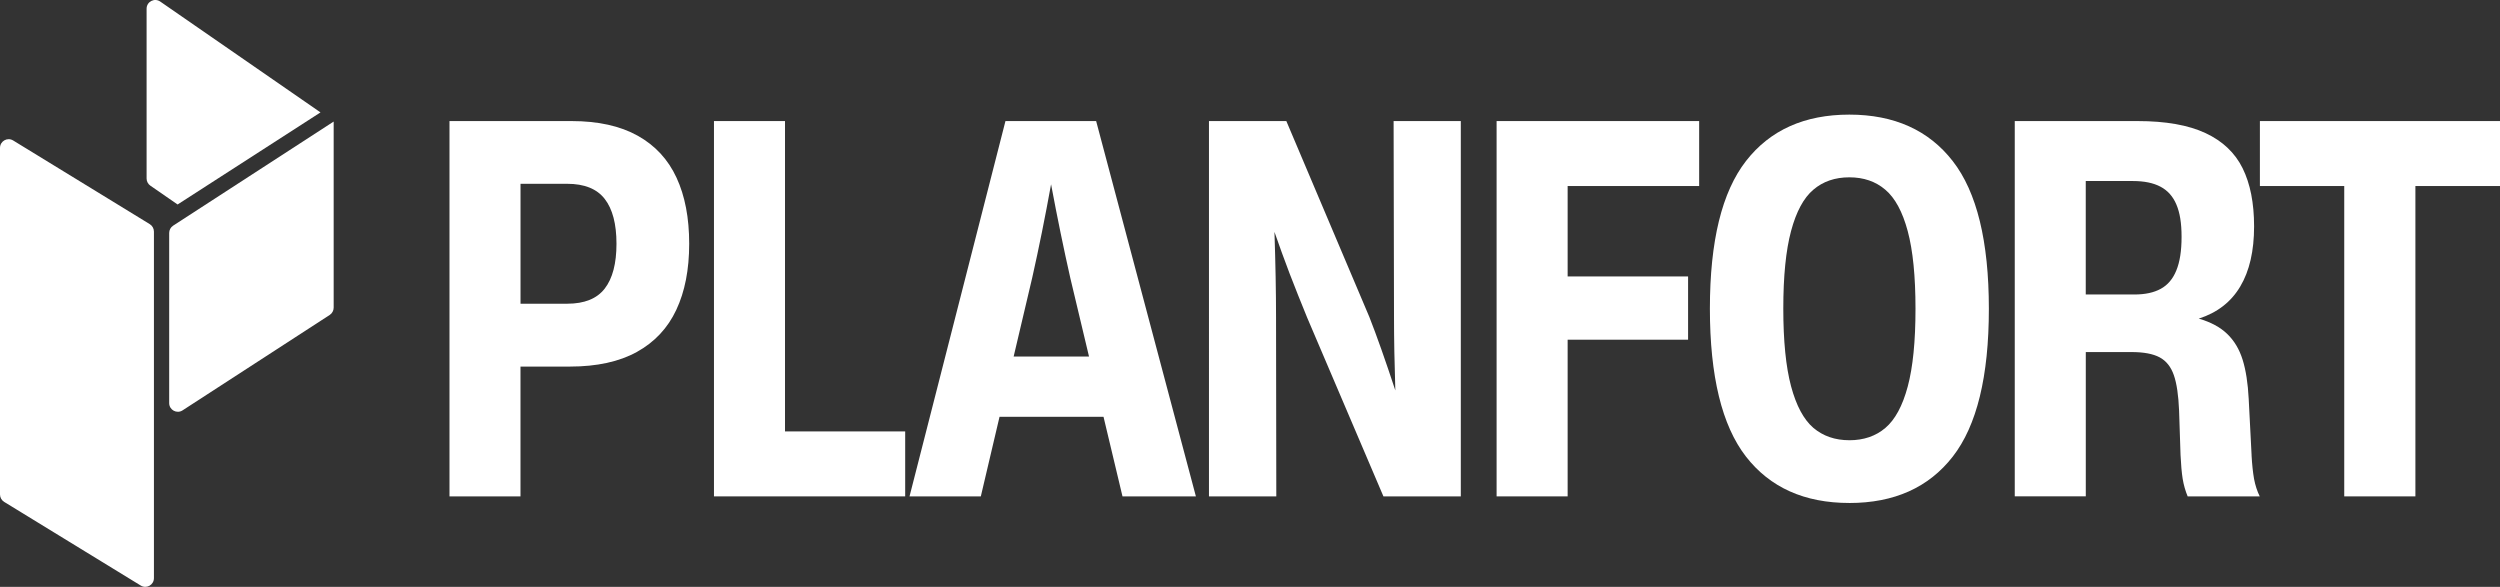
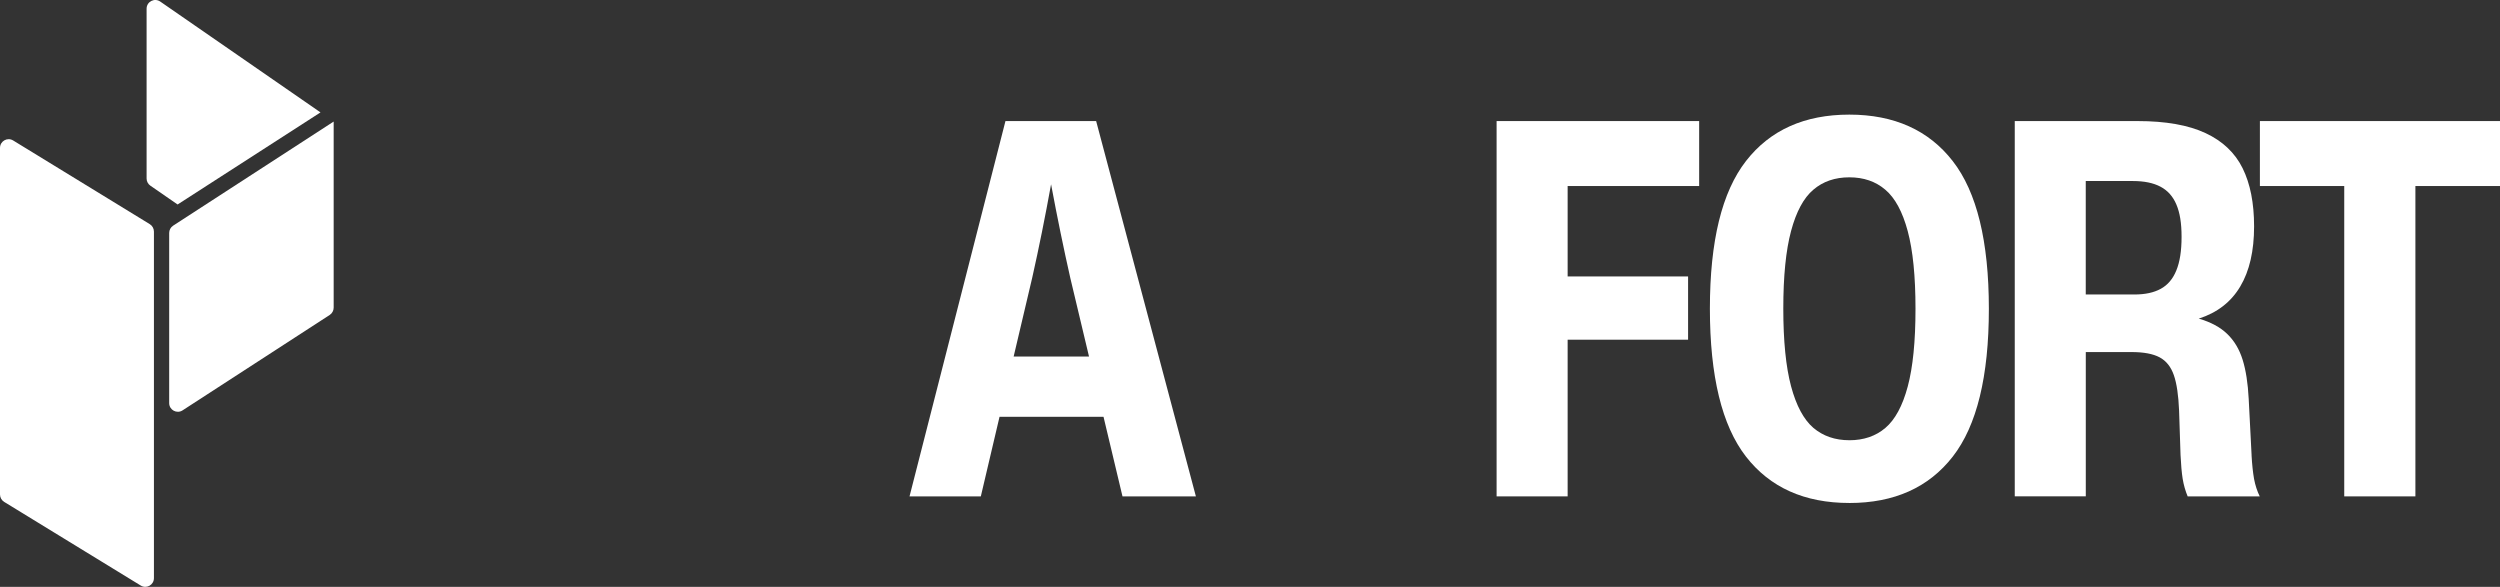
<svg xmlns="http://www.w3.org/2000/svg" id="Layer_1" data-name="Layer 1" viewBox="0 0 1243.75 291.95">
  <rect x="0" y="0" width="1243.75" height="291.95" fill="#333333" stroke="none" />
  <defs>
    <style>
      .cls-1 {
        fill-rule: evenodd;
      }

      .cls-1, .cls-2 {
        fill: #fff;
      }
    </style>
  </defs>
  <g>
    <path class="cls-2" d="M166.01,60.47l-79.87,51.79c-1.23.8-1.97,2.17-1.97,3.64v84.63c0,3.43,3.78,5.49,6.64,3.64l73.22-47.48c1.23-.8,1.97-2.17,1.97-3.64V60.47Z" />
    <path class="cls-2" d="M0,73.58c0-3.38,3.67-5.45,6.54-3.7l67.97,41.63c1.28.79,2.07,2.19,2.07,3.7v172.41c0,3.38-3.67,5.45-6.54,3.7L2.07,249.69c-1.28-.79-2.07-2.19-2.07-3.7V73.58Z" />
    <path class="cls-1" d="M88.34,101.74l71.11-45.82L79.71.77c-2.87-1.98-6.78.07-6.78,3.56v84.47c0,1.42.7,2.76,1.87,3.56l13.55,9.37Z" />
  </g>
  <polygon class="cls-2" points="1124.3 60.23 1243.75 60.23 1243.75 92.55 1201.66 92.55 1201.66 246.95 1166.26 246.95 1166.26 92.55 1124.3 92.55 1124.3 60.23" />
  <path class="cls-2" d="M1037.67,146.51h24.19c5.33,0,9.7-.94,13.11-2.82,3.45-1.88,6.03-4.92,7.74-9.11,1.75-4.2,2.62-9.77,2.62-16.72s-.85-12-2.56-16.06c-1.7-4.06-4.35-7.04-7.93-8.92-3.54-1.88-8.13-2.82-13.77-2.82h-23.41v56.45ZM1120.15,226.5c.26,4.63.68,8.57,1.25,11.8.61,3.19,1.55,6.08,2.82,8.65h-35.86c-1.14-2.75-1.97-5.68-2.49-8.79-.48-3.1-.83-7.02-1.05-11.74l-.72-22.03c-.31-7.74-1.18-13.66-2.62-17.77-1.44-4.15-3.8-7.1-7.08-8.85-3.28-1.75-7.93-2.62-13.97-2.62h-22.75v71.79h-35.34V60.23h61.11c13.99,0,25.24,1.99,33.77,5.97,8.52,3.98,14.69,9.81,18.49,17.51,3.8,7.69,5.7,17.33,5.7,28.91,0,12.24-2.29,22.2-6.88,29.9-4.55,7.69-11.43,13.03-20.65,16,5.94,1.7,10.67,4.24,14.16,7.61,3.5,3.37,6.05,7.65,7.67,12.85,1.62,5.2,2.62,11.69,3.02,19.47l1.44,28.06Z" />
  <path class="cls-2" d="M920.04,219.02c7.12,0,13.09-2.03,17.9-6.1,4.85-4.11,8.57-10.97,11.15-20.59,2.58-9.62,3.87-22.51,3.87-38.68s-1.29-29.07-3.87-38.68c-2.58-9.62-6.29-16.48-11.15-20.59-4.81-4.11-10.77-6.16-17.9-6.16s-13.09,2.05-17.9,6.16c-4.81,4.06-8.5,10.91-11.08,20.52s-3.87,22.49-3.87,38.62,1.29,29.02,3.87,38.68c2.58,9.62,6.27,16.5,11.08,20.65,4.85,4.11,10.82,6.16,17.9,6.16ZM920.04,250.23c-22.34,0-39.49-7.71-51.47-23.14-11.93-15.43-17.9-39.95-17.9-73.56s5.99-58.05,17.96-73.43c11.98-15.39,29.11-23.08,51.4-23.08s39.49,7.71,51.47,23.14c11.98,15.39,17.96,39.88,17.96,73.5s-5.99,58.11-17.96,73.5c-11.98,15.39-29.13,23.08-51.47,23.08Z" />
  <polygon class="cls-2" points="845.33 60.23 845.33 92.55 779.9 92.55 779.9 137.53 839.82 137.53 839.82 169 779.9 169 779.9 246.95 744.56 246.95 744.56 60.23 845.33 60.23" />
-   <path class="cls-2" d="M693.31,60.23h33.44v186.73h-38.49l-37.96-88.97c-3.15-7.69-6.05-14.99-8.72-21.9-2.62-6.91-5.14-13.81-7.54-20.72.52,15.74.79,29.88.79,42.42l.13,89.17h-33.5V60.23h38.49l41.31,97.49c3.63,9.22,7.93,21.4,12.92,36.52-.44-13.55-.66-25.72-.66-36.52l-.2-97.49Z" />
  <path class="cls-2" d="M504.29,177.39h37.5l-9.31-39.08c-3.23-14.29-6.43-29.83-9.57-46.62-2.97,16.39-6.1,31.89-9.38,46.48l-9.24,39.21ZM594.96,246.95h-36.52l-9.44-39.6h-51.73l-9.31,39.6h-35.47l47.73-186.73h45.11l49.63,186.73Z" />
-   <polygon class="cls-2" points="450.33 246.95 355.2 246.95 355.2 60.23 390.54 60.23 390.54 214.63 450.33 214.63 450.33 246.95" />
-   <path class="cls-2" d="M282.17,151.1c8.57,0,14.8-2.51,18.69-7.54,3.89-5.03,5.84-12.46,5.84-22.29s-1.95-17.27-5.84-22.29c-3.89-5.03-10.12-7.54-18.69-7.54h-23.21v59.66h23.21ZM223.62,246.95V60.23h60.71c13.24,0,24.21,2.43,32.91,7.28,8.7,4.85,15.15,11.82,19.34,20.91,4.2,9.05,6.29,20,6.29,32.85s-2.14,23.82-6.43,32.91c-4.24,9.05-10.77,16.02-19.6,20.91-8.79,4.85-19.89,7.28-33.31,7.28h-24.59v64.58h-35.34Z" />
</svg>